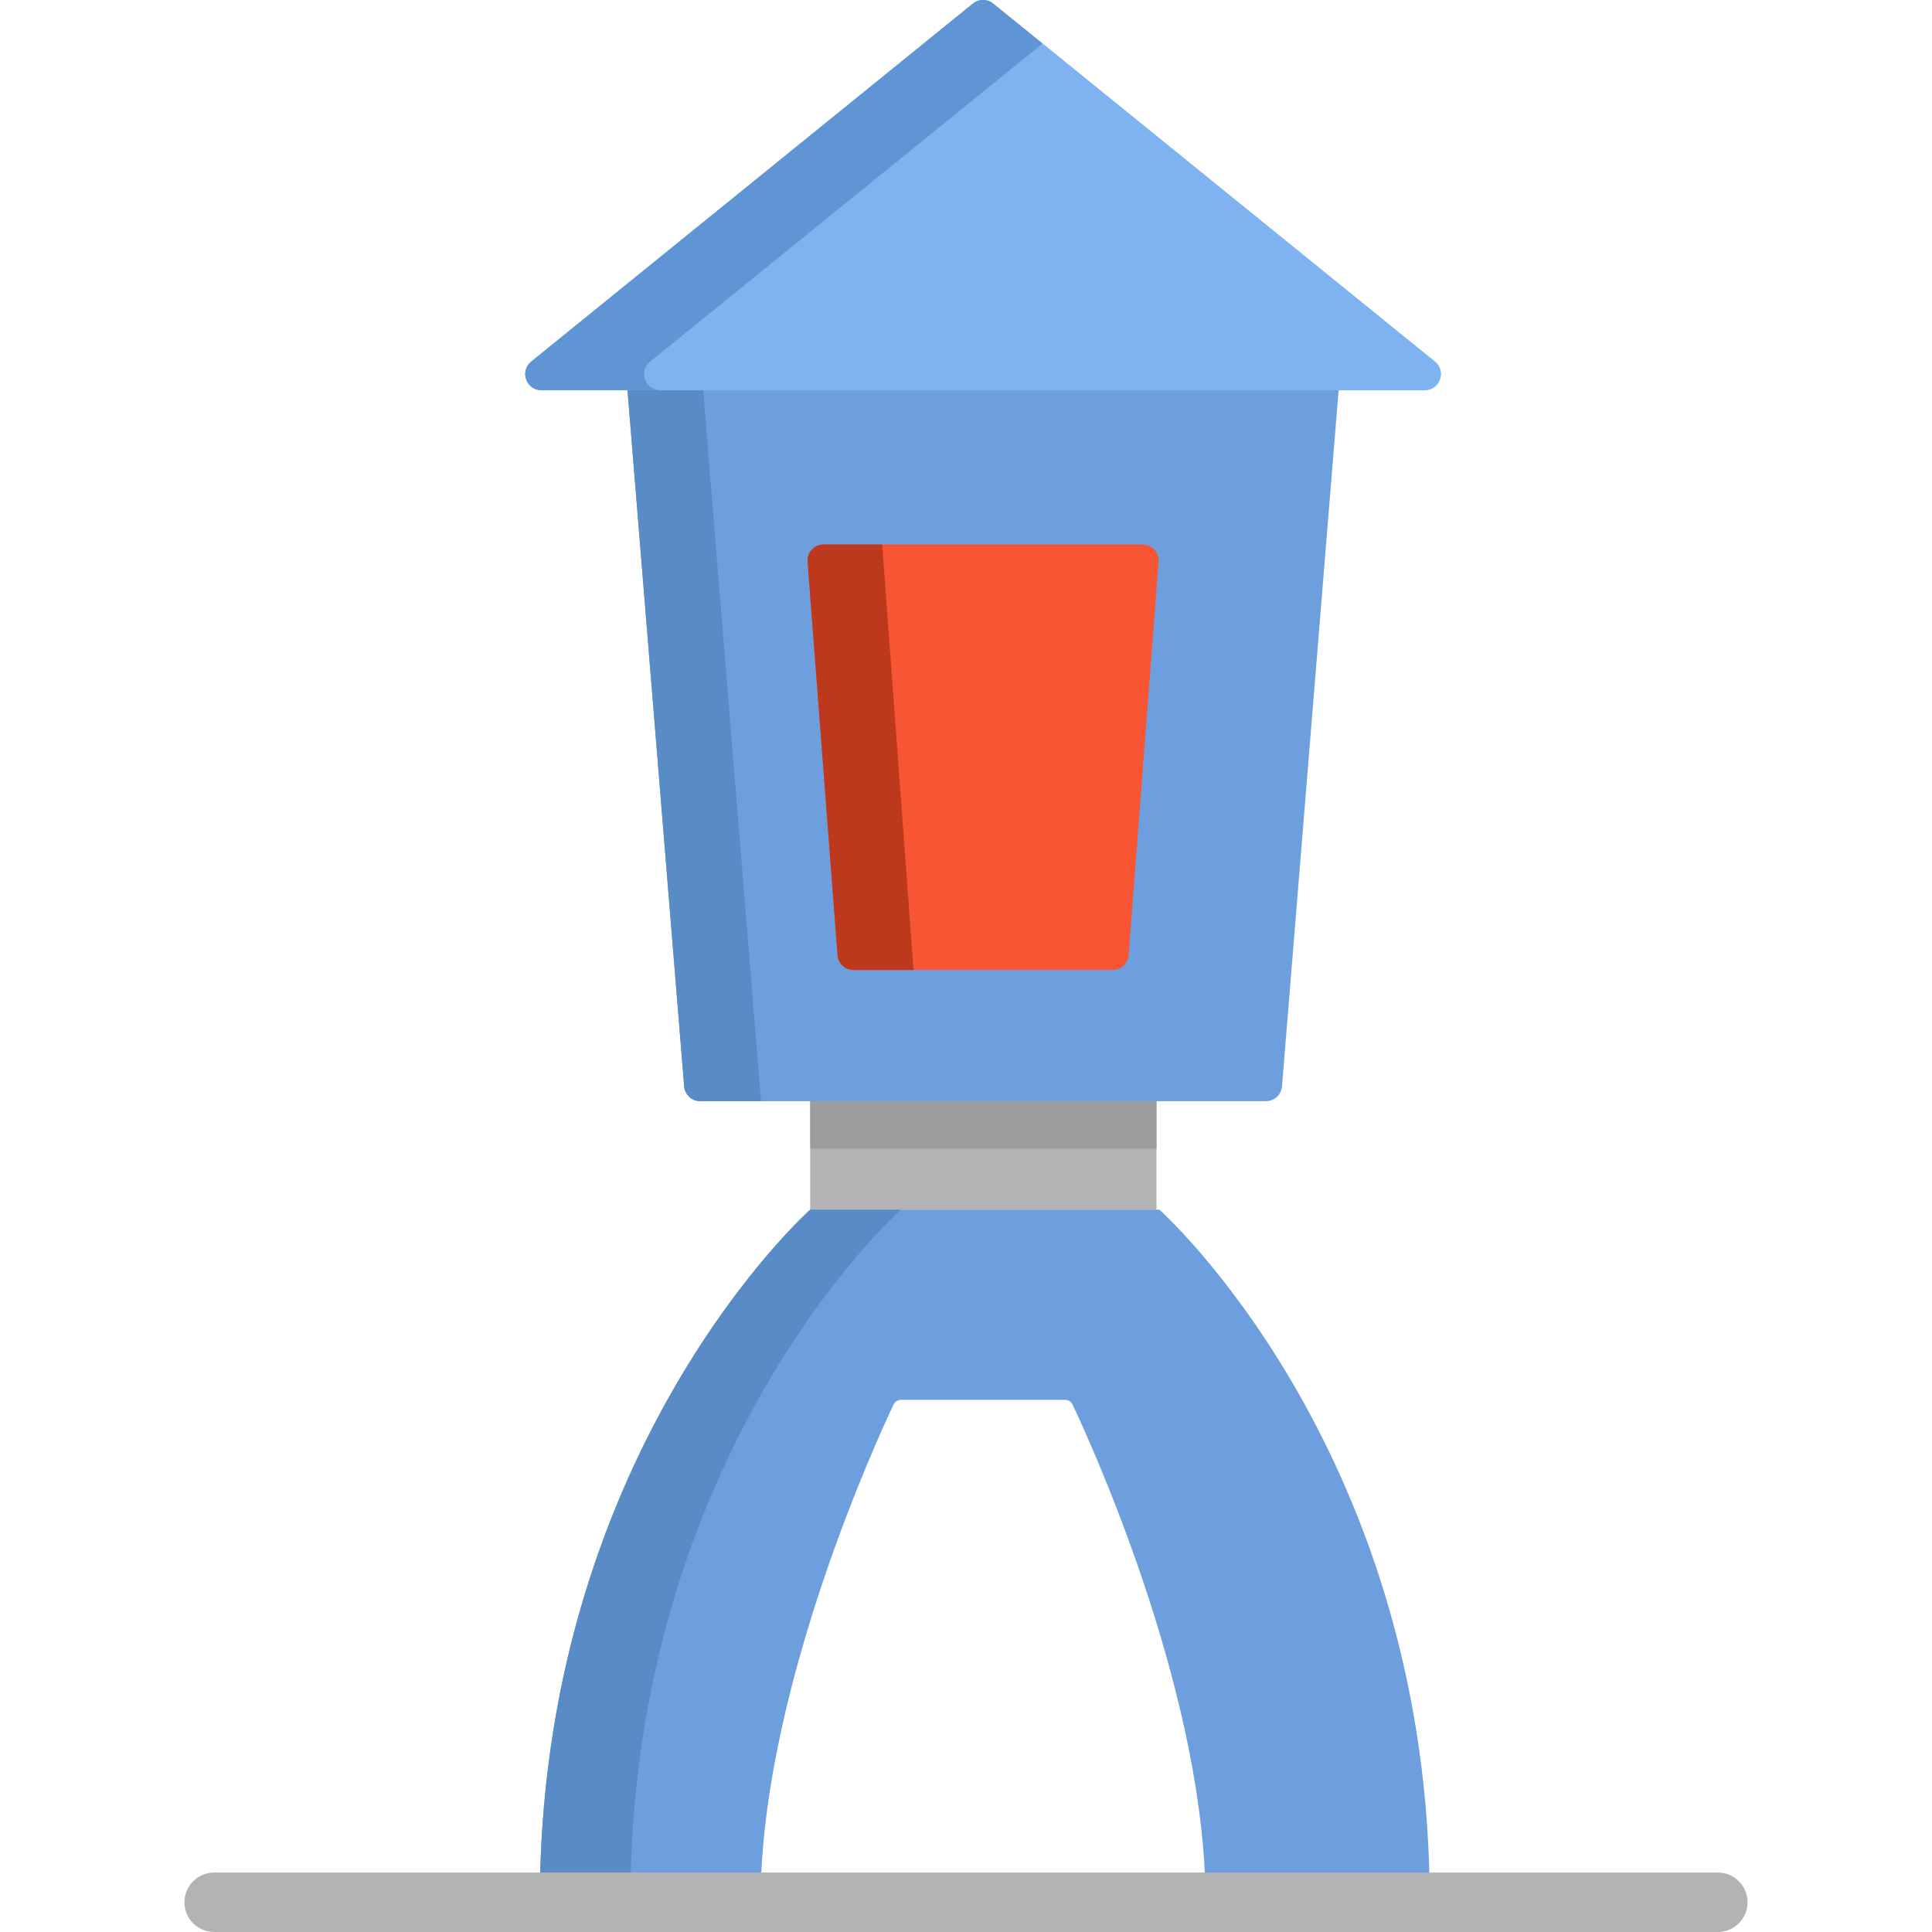
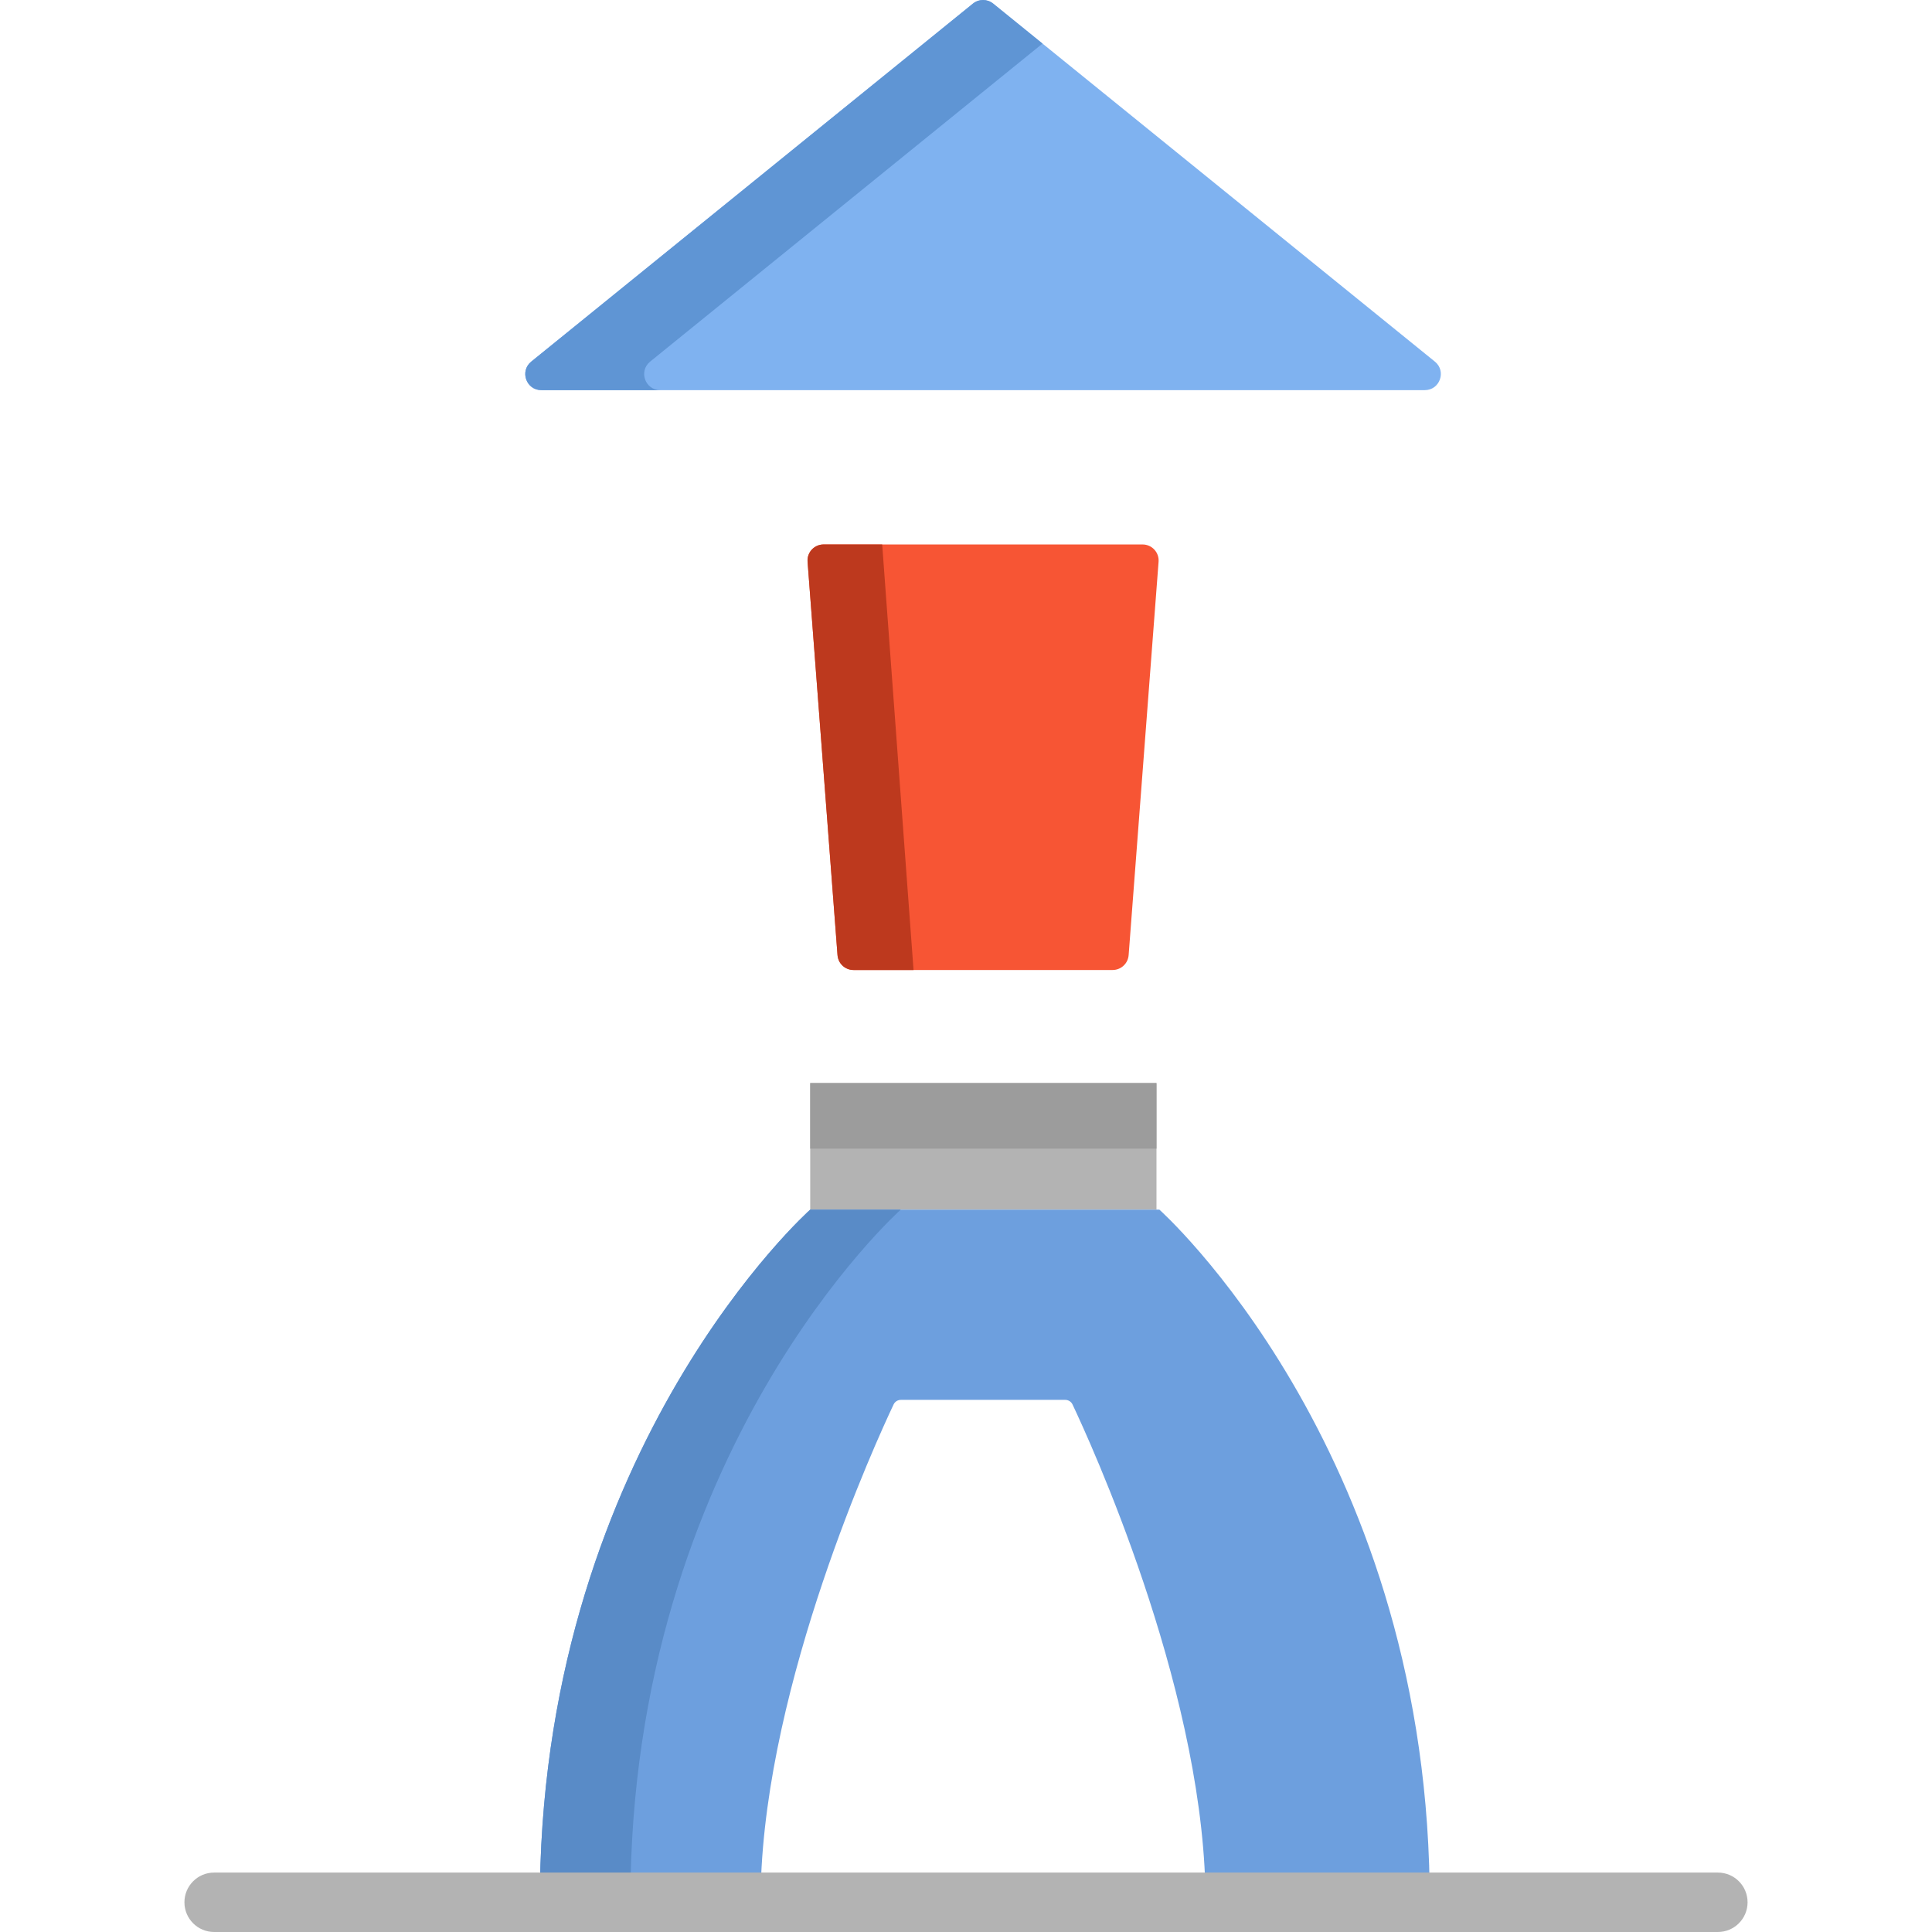
<svg xmlns="http://www.w3.org/2000/svg" version="1.1" id="Layer_1" viewBox="0 0 512 512" xml:space="preserve">
  <rect x="214.716" y="287.023" style="fill:#B3B3B3;" width="91.763" height="33.531" />
  <rect x="214.716" y="287.023" style="fill:#9C9C9C;" width="91.763" height="17.385" />
-   <path style="fill:#6D9FDE;" d="M355.384,95.61l-15.642,192.3c-0.18,2.209-2.025,3.91-4.24,3.91H185.551  c-2.216,0-4.06-1.701-4.24-3.91l-15.654-192.3H355.384z" />
-   <path style="fill:#598BC7;" d="M165.657,95.61l15.654,192.3c0.18,2.209,2.025,3.91,4.24,3.91h16.136L185.715,95.61H165.657z" />
  <path style="fill:#F75534;" d="M307.035,148.862L299.1,253.123c-0.17,2.222-2.021,3.935-4.244,3.935h-68.66  c-2.224,0-4.074-1.713-4.244-3.935l-7.935-104.261c-0.191-2.468,1.766-4.574,4.244-4.574h84.53  C305.269,144.289,307.226,146.394,307.035,148.862z" />
  <path style="fill:#BD391E;" d="M242.098,257.06h-15.902c-2.224,0-4.074-1.713-4.244-3.935l-7.935-104.261  c-0.191-2.468,1.766-4.574,4.244-4.574h15.529L242.098,257.06z" />
  <path id="SVGCleanerId_0" style="fill:#7FB2F0;" d="M377.58,103.391H143.46c-4.008,0-5.793-5.036-2.679-7.56L257.841,0.95  c1.562-1.265,3.796-1.265,5.358,0l117.06,94.881C383.373,98.354,381.588,103.391,377.58,103.391z" />
  <g>
-     <path id="SVGCleanerId_0_1_" style="fill:#7FB2F0;" d="M377.58,103.391H143.46c-4.008,0-5.793-5.036-2.679-7.56L257.841,0.95   c1.562-1.265,3.796-1.265,5.358,0l117.06,94.881C383.373,98.354,381.588,103.391,377.58,103.391z" />
-   </g>
+     </g>
  <path style="fill:#5F95D4;" d="M172.293,95.831l103.983-84.281L263.199,0.95c-1.562-1.266-3.796-1.266-5.358,0l-117.06,94.881  c-3.114,2.523-1.329,7.56,2.679,7.56h31.511C170.964,103.391,169.179,98.354,172.293,95.831z" />
  <path style="fill:#6D9FDE;" d="M374.608,504.022h-50.938c-2.299,0-4.185-1.823-4.246-4.121  c-1.443-54.453-30.682-118.174-35.196-127.705c-0.352-0.744-1.1-1.217-1.923-1.217h-43.569c-0.823,0-1.57,0.473-1.923,1.217  c-4.515,9.532-33.754,73.253-35.196,127.705c-0.061,2.298-1.948,4.121-4.246,4.121h-50.022c-2.381,0-4.291-1.956-4.257-4.336  c1.699-116.868,71.628-179.126,71.628-179.126h92.518c0,0,69.929,62.258,71.628,179.126  C378.9,502.066,376.989,504.022,374.608,504.022z" />
  <path style="fill:#598BC7;" d="M238.715,320.56h-23.996c0,0-69.929,62.258-71.628,179.126c-0.034,2.38,1.877,4.336,4.257,4.336  h19.708C167.056,384.359,238.715,320.56,238.715,320.56z" />
  <path style="fill:#B3B3B3;" d="M455.249,512H56.75c-4.35,0-7.875-3.527-7.875-7.875c0-4.35,3.527-7.875,7.875-7.875H455.25  c4.35,0,7.875,3.527,7.875,7.875S459.598,512,455.249,512z" />
</svg>